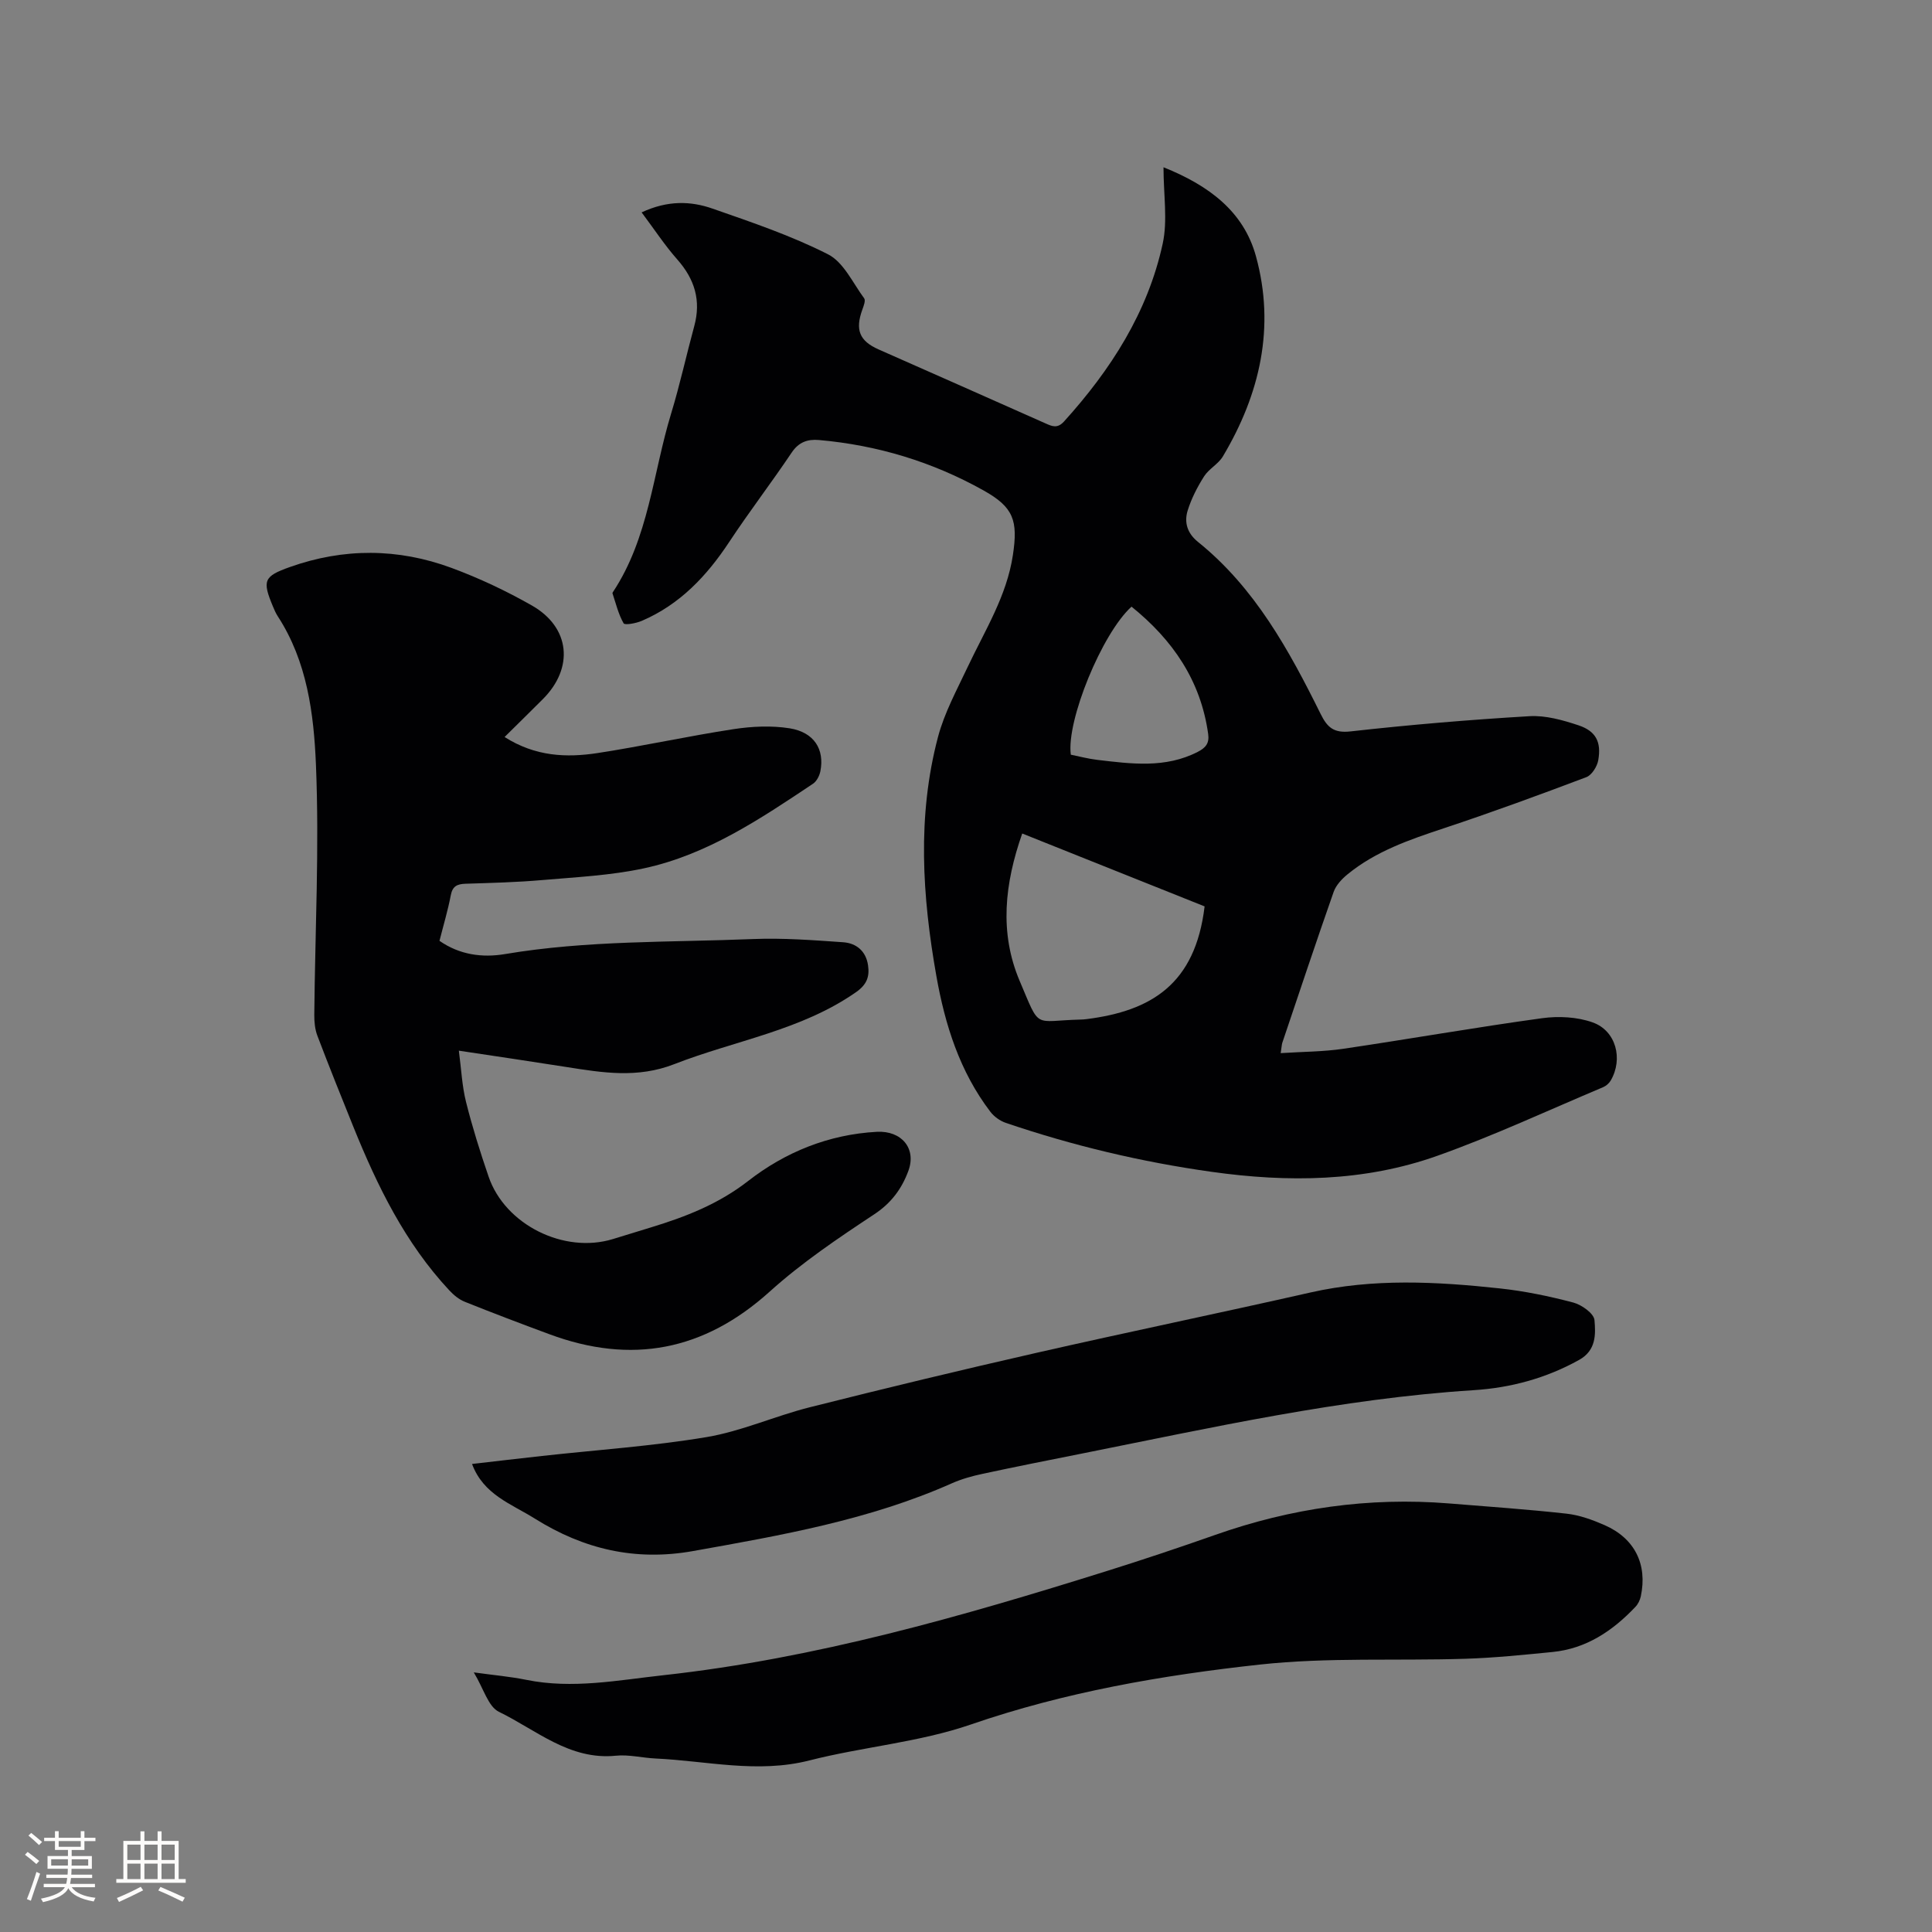
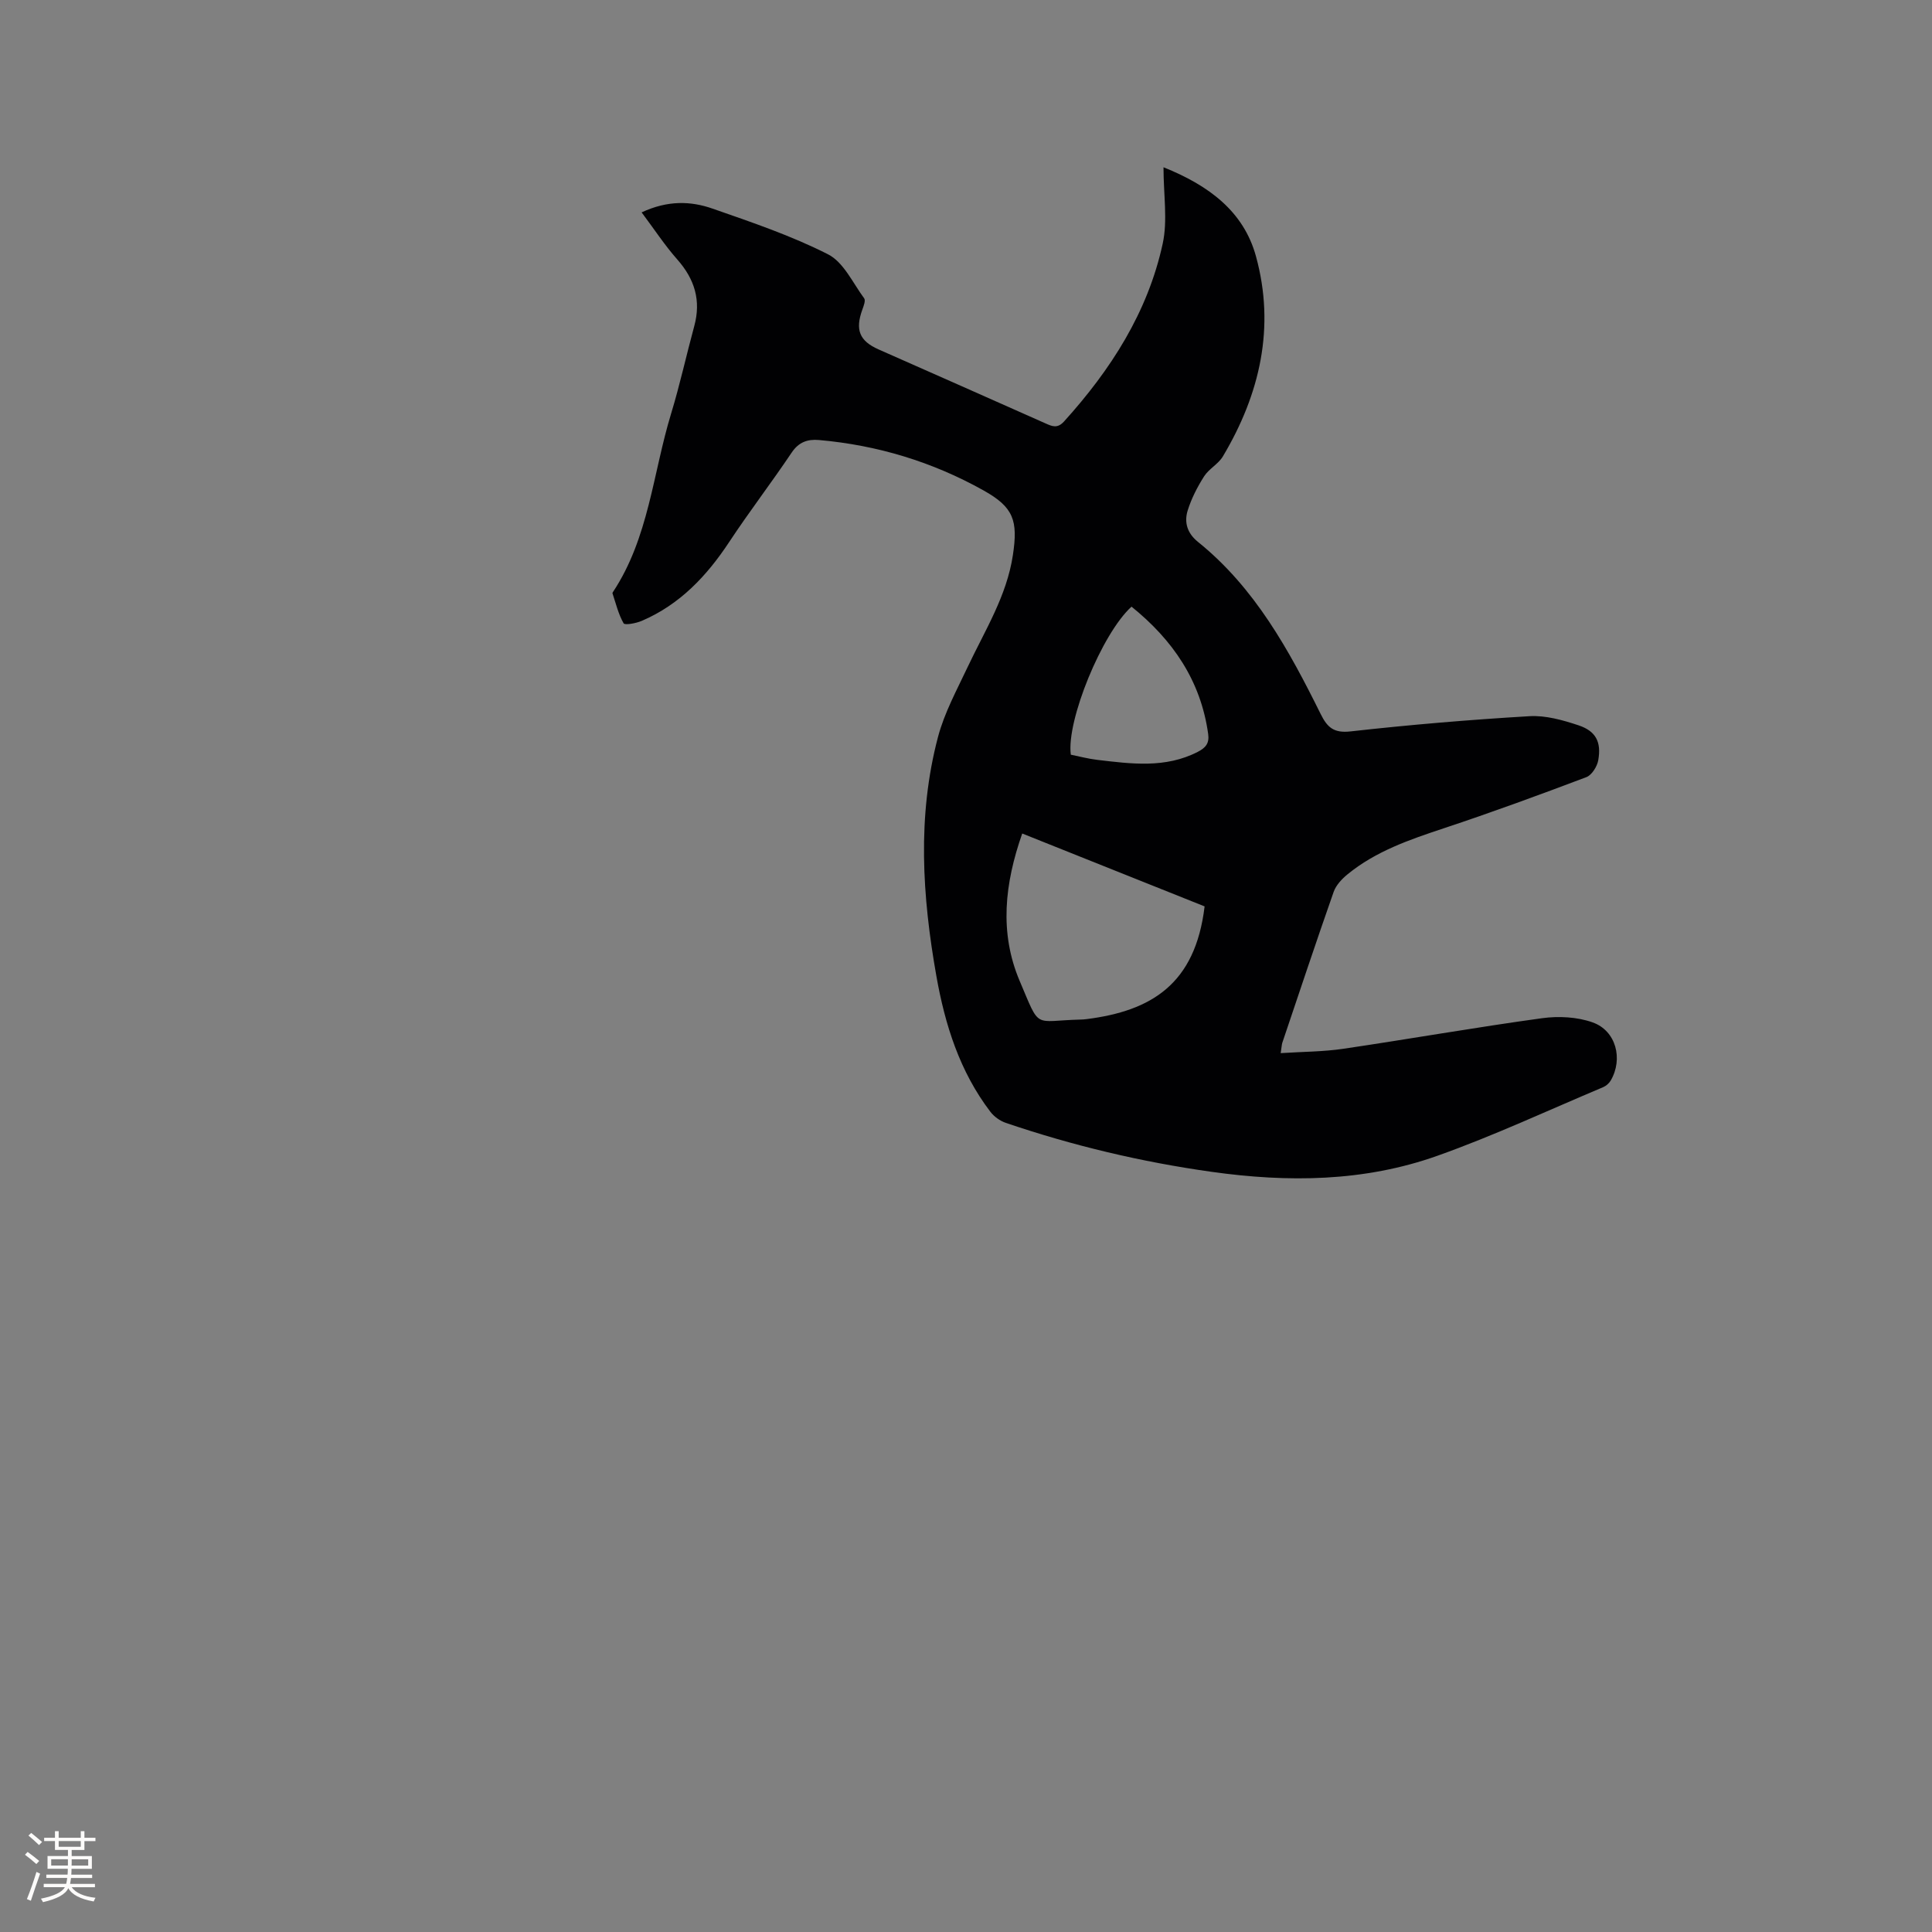
<svg xmlns="http://www.w3.org/2000/svg" enable-background="new 0 0 400 400" viewBox="0 0 400 400">
  <rect x="0" y="0" width="400" height="400" fill="#808080" stroke="none" />
  <g fill="#010103">
    <path d="m265.15 218.04c4.61-.3 8.83-.29 12.96-.9 13.73-2.03 27.4-4.44 41.14-6.33 3.42-.47 7.29-.28 10.5.87 4.85 1.73 6.33 7.57 3.74 12.02-.34.58-.96 1.13-1.58 1.39-11.41 4.8-22.66 10.06-34.31 14.2-15.17 5.4-30.92 5.55-46.78 3.32-14.52-2.04-28.7-5.41-42.57-10.13-1.21-.41-2.45-1.3-3.22-2.32-6.32-8.3-9.37-17.96-11.16-28.06-2.93-16.52-4.01-33.1.33-49.51 1.33-5.04 3.92-9.77 6.16-14.53 3.56-7.54 8.08-14.67 9.35-23.15 1.08-7.15.15-9.9-6.11-13.39-10.57-5.91-21.97-9.36-34.06-10.42-2.32-.2-4.16.41-5.63 2.6-4.19 6.24-8.78 12.22-12.92 18.49-4.65 7.05-10.23 12.97-18.11 16.35-1.18.51-3.53.94-3.77.51-1.08-1.89-1.6-4.11-2.3-6.21-.03-.08.06-.2.11-.29 7.41-11.2 8.25-24.55 12.03-36.93 1.82-5.97 3.15-12.09 4.79-18.11 1.44-5.29.09-9.7-3.5-13.77-2.61-2.95-4.78-6.28-7.4-9.77 5.41-2.52 10.18-2.36 14.71-.77 8.09 2.82 16.28 5.59 23.88 9.45 3.22 1.63 5.13 5.92 7.49 9.12.33.45-.11 1.58-.38 2.33-1.52 4.19-.61 6.48 3.35 8.24 11.52 5.1 23.05 10.18 34.55 15.31 1.41.63 2.48 1.12 3.86-.39 9.67-10.69 17.33-22.59 20.42-36.79 1.06-4.84.17-10.11.17-15.84 9.41 3.77 16.59 9.15 19.14 18.42 4.04 14.68.84 28.55-6.85 41.45-.94 1.58-2.89 2.56-3.89 4.13-1.39 2.19-2.62 4.58-3.39 7.05-.76 2.43-.12 4.7 2.11 6.5 11.8 9.5 18.87 22.43 25.43 35.67 1.36 2.74 2.69 3.97 6.17 3.58 12.32-1.38 24.68-2.42 37.05-3.15 3.35-.2 6.91.81 10.16 1.89 3.6 1.2 4.75 3.46 4.08 7.23-.23 1.3-1.33 3.07-2.46 3.5-9.78 3.7-19.61 7.3-29.53 10.59-7.07 2.35-14.07 4.74-19.92 9.53-1.18.96-2.38 2.25-2.87 3.63-3.65 10.39-7.12 20.84-10.64 31.27-.11.36-.12.78-.33 2.12zm-53.51-45.47c-3.62 10.32-4.79 20.48-.53 30.52 4.34 10.21 2.72 8.25 12.56 8 .42-.01.85-.03 1.27-.09 13.37-1.69 22.53-7.19 24.46-23.34-12.46-4.97-24.99-9.98-37.76-15.09zm10.06-16.32c1.78.36 3.61.85 5.47 1.07 7.05.83 14.11 1.8 20.84-1.67 1.6-.83 2.4-1.75 2.13-3.68-1.54-11.1-7.37-19.51-15.87-26.37-6.13 5.55-13.52 23.64-12.57 30.65z" />
-     <path d="m104.47 152.59c6.37 4.05 12.81 4.31 19.27 3.32 9.41-1.45 18.73-3.51 28.15-4.95 3.8-.58 7.84-.77 11.61-.17 5.06.82 7.24 4.34 6.35 8.89-.19.94-.77 2.08-1.52 2.58-10.94 7.3-21.93 14.71-35.02 17.52-6.88 1.48-14.02 1.82-21.07 2.43-5.27.46-10.58.59-15.87.76-1.71.06-2.68.49-3.04 2.38-.59 3.11-1.51 6.16-2.34 9.44 4.14 2.88 8.82 3.54 13.57 2.74 17.01-2.87 34.22-2.41 51.35-3.11 6.2-.25 12.44.23 18.65.66 2.73.19 4.74 1.83 5.16 4.79.34 2.34-.25 3.98-2.48 5.54-11.4 7.96-25.06 10-37.61 14.9-7.66 2.99-14.89 1.78-22.38.6-7.1-1.12-14.22-2.17-22.25-3.38.51 3.85.66 7.31 1.48 10.59 1.31 5.23 2.93 10.39 4.68 15.49 3.41 9.97 15.63 16.03 25.75 12.92 2.63-.81 5.26-1.62 7.89-2.42 7.18-2.19 13.97-4.83 20.11-9.61 7.67-5.97 16.67-9.63 26.62-10.17 5.13-.28 8.25 3.45 6.54 8.08-1.35 3.67-3.52 6.66-7.07 9-7.48 4.94-15.01 10.02-21.65 16.01-13.61 12.27-28.64 15.12-45.62 8.81-5.86-2.17-11.7-4.38-17.5-6.71-1.21-.48-2.33-1.42-3.23-2.39-9.12-9.78-14.87-21.56-19.82-33.79-2.54-6.28-5.06-12.57-7.47-18.9-.51-1.34-.65-2.89-.64-4.33.16-17.28 1.06-34.59.34-51.84-.44-10.53-1.83-21.36-7.91-30.69-.4-.62-.7-1.31-.98-1.99-2.26-5.39-1.92-6.27 3.49-8.19 11.16-3.97 22.41-3.91 33.45.17 5.74 2.12 11.35 4.77 16.66 7.79 7.94 4.52 8.75 12.91 2.27 19.39-2.53 2.53-5.09 5.04-7.92 7.84z" />
-     <path d="m98.09 346.25c4.19.58 7.56.87 10.86 1.54 9.57 1.95 19.02.07 28.45-.96 31.4-3.46 61.62-12.13 91.64-21.53 7.57-2.37 15.09-4.89 22.57-7.52 15.69-5.53 31.79-7.85 48.39-6.51 8.12.66 16.26 1.22 24.36 2.12 2.68.3 5.36 1.28 7.85 2.37 6.25 2.74 8.91 8.13 7.5 14.75-.17.78-.57 1.61-1.12 2.18-4.71 4.97-10.17 8.65-17.17 9.34-6 .59-12.01 1.21-18.03 1.4-14.18.45-28.49-.33-42.54 1.2-20.26 2.21-40.35 5.69-59.85 12.41-10.72 3.69-22.36 4.62-33.42 7.44-10.76 2.74-21.25.09-31.85-.4-2.75-.13-5.53-.85-8.22-.58-9.6.97-16.48-5.34-24.22-9.09-2.22-1.08-3.16-4.81-5.2-8.16z" />
-     <path d="m97.73 303.1c4.86-.56 9.67-1.13 14.49-1.66 11.37-1.26 22.83-2.02 34.1-3.91 7.23-1.22 14.12-4.35 21.29-6.16 15.6-3.93 31.24-7.7 46.93-11.27 18.89-4.3 37.86-8.22 56.75-12.5 13.04-2.96 26.13-2.26 39.21-.85 5.13.55 10.24 1.61 15.24 2.93 1.74.46 4.27 2.27 4.38 3.64.25 2.92.38 6.26-3.19 8.24-6.83 3.8-14.19 5.78-21.82 6.26-27.49 1.75-54.26 7.77-81.14 13.13-6.85 1.36-13.7 2.72-20.53 4.19-2.15.46-4.33 1.06-6.34 1.95-17.11 7.61-35.36 10.78-53.61 14.04-11.92 2.13-22.63-.37-32.76-6.72-4.88-3.06-10.63-4.94-13-11.31z" />
  </g>
  <path d="m5.17 384 .55-.58c.85.61 1.65 1.24 2.4 1.87l-.59.64c-.83-.73-1.62-1.38-2.36-1.93m1.22 9.53-.82-.34c.71-1.76 1.37-3.64 1.98-5.63.24.13.5.25.76.36-.6 1.67-1.24 3.54-1.92 5.61m-.5-13.5.57-.54c.56.44 1.31 1.06 2.26 1.87l-.64.64c-.68-.66-1.41-1.32-2.19-1.97m3.25.46h2.24v-1.36h.77v1.36h4.57v-1.36h.76v1.36h2.28v.69h-2.28v1.84h-2.64v1.26h4.18v2.64h-4.21c0 .45-.02.86-.05 1.21h4.32v.69h-4.38c-.04.34-.1.75-.19 1.22h5.15v.69h-4.82c.87 1.19 2.51 1.92 4.93 2.19-.17.31-.3.57-.37.76-2.77-.49-4.52-1.41-5.26-2.76-.56 1.26-2.3 2.23-5.24 2.9-.12-.24-.26-.48-.43-.72 2.73-.55 4.38-1.34 4.96-2.38h-4.38v-.69h4.65c.1-.38.17-.79.21-1.22h-4.32v-.69h4.4c.03-.34.05-.75.05-1.21h-4.2v-2.64h4.23v-1.26h-2.69v-1.84h-2.24zm1.46 4.46v1.29h3.45c.01-.4.02-.57.01-.53v-.32-.45h-3.46zm1.55-2.59h4.57v-1.19h-4.57zm6.11 2.59h-3.42v.77c-.01.19-.01.37-.02.53h3.44z" fill="#fcfbfa" />
-   <path d="m32.63 379.16h.82v1.98h3.54v7.89h1.46v.78h-14.37v-.78h1.46v-7.89h3.54v-1.98h.82v1.98h2.73zm-3.49 11.48.5.73c-1.61.82-3.28 1.63-5 2.41-.13-.27-.28-.55-.44-.82 1.75-.72 3.4-1.49 4.94-2.32m-2.78-5.55h2.73v-3.18h-2.73zm0 3.95h2.73v-3.2h-2.73zm3.54-3.95h2.73v-3.18h-2.73zm0 3.95h2.73v-3.2h-2.73zm7.89 4.68c-1.84-.92-3.51-1.7-5.02-2.32l.45-.73c1.89.8 3.57 1.55 5.04 2.23zm-1.62-11.81h-2.73v3.18h2.73zm-2.73 7.13h2.73v-3.2h-2.73z" fill="#fcfbfa" />
</svg>